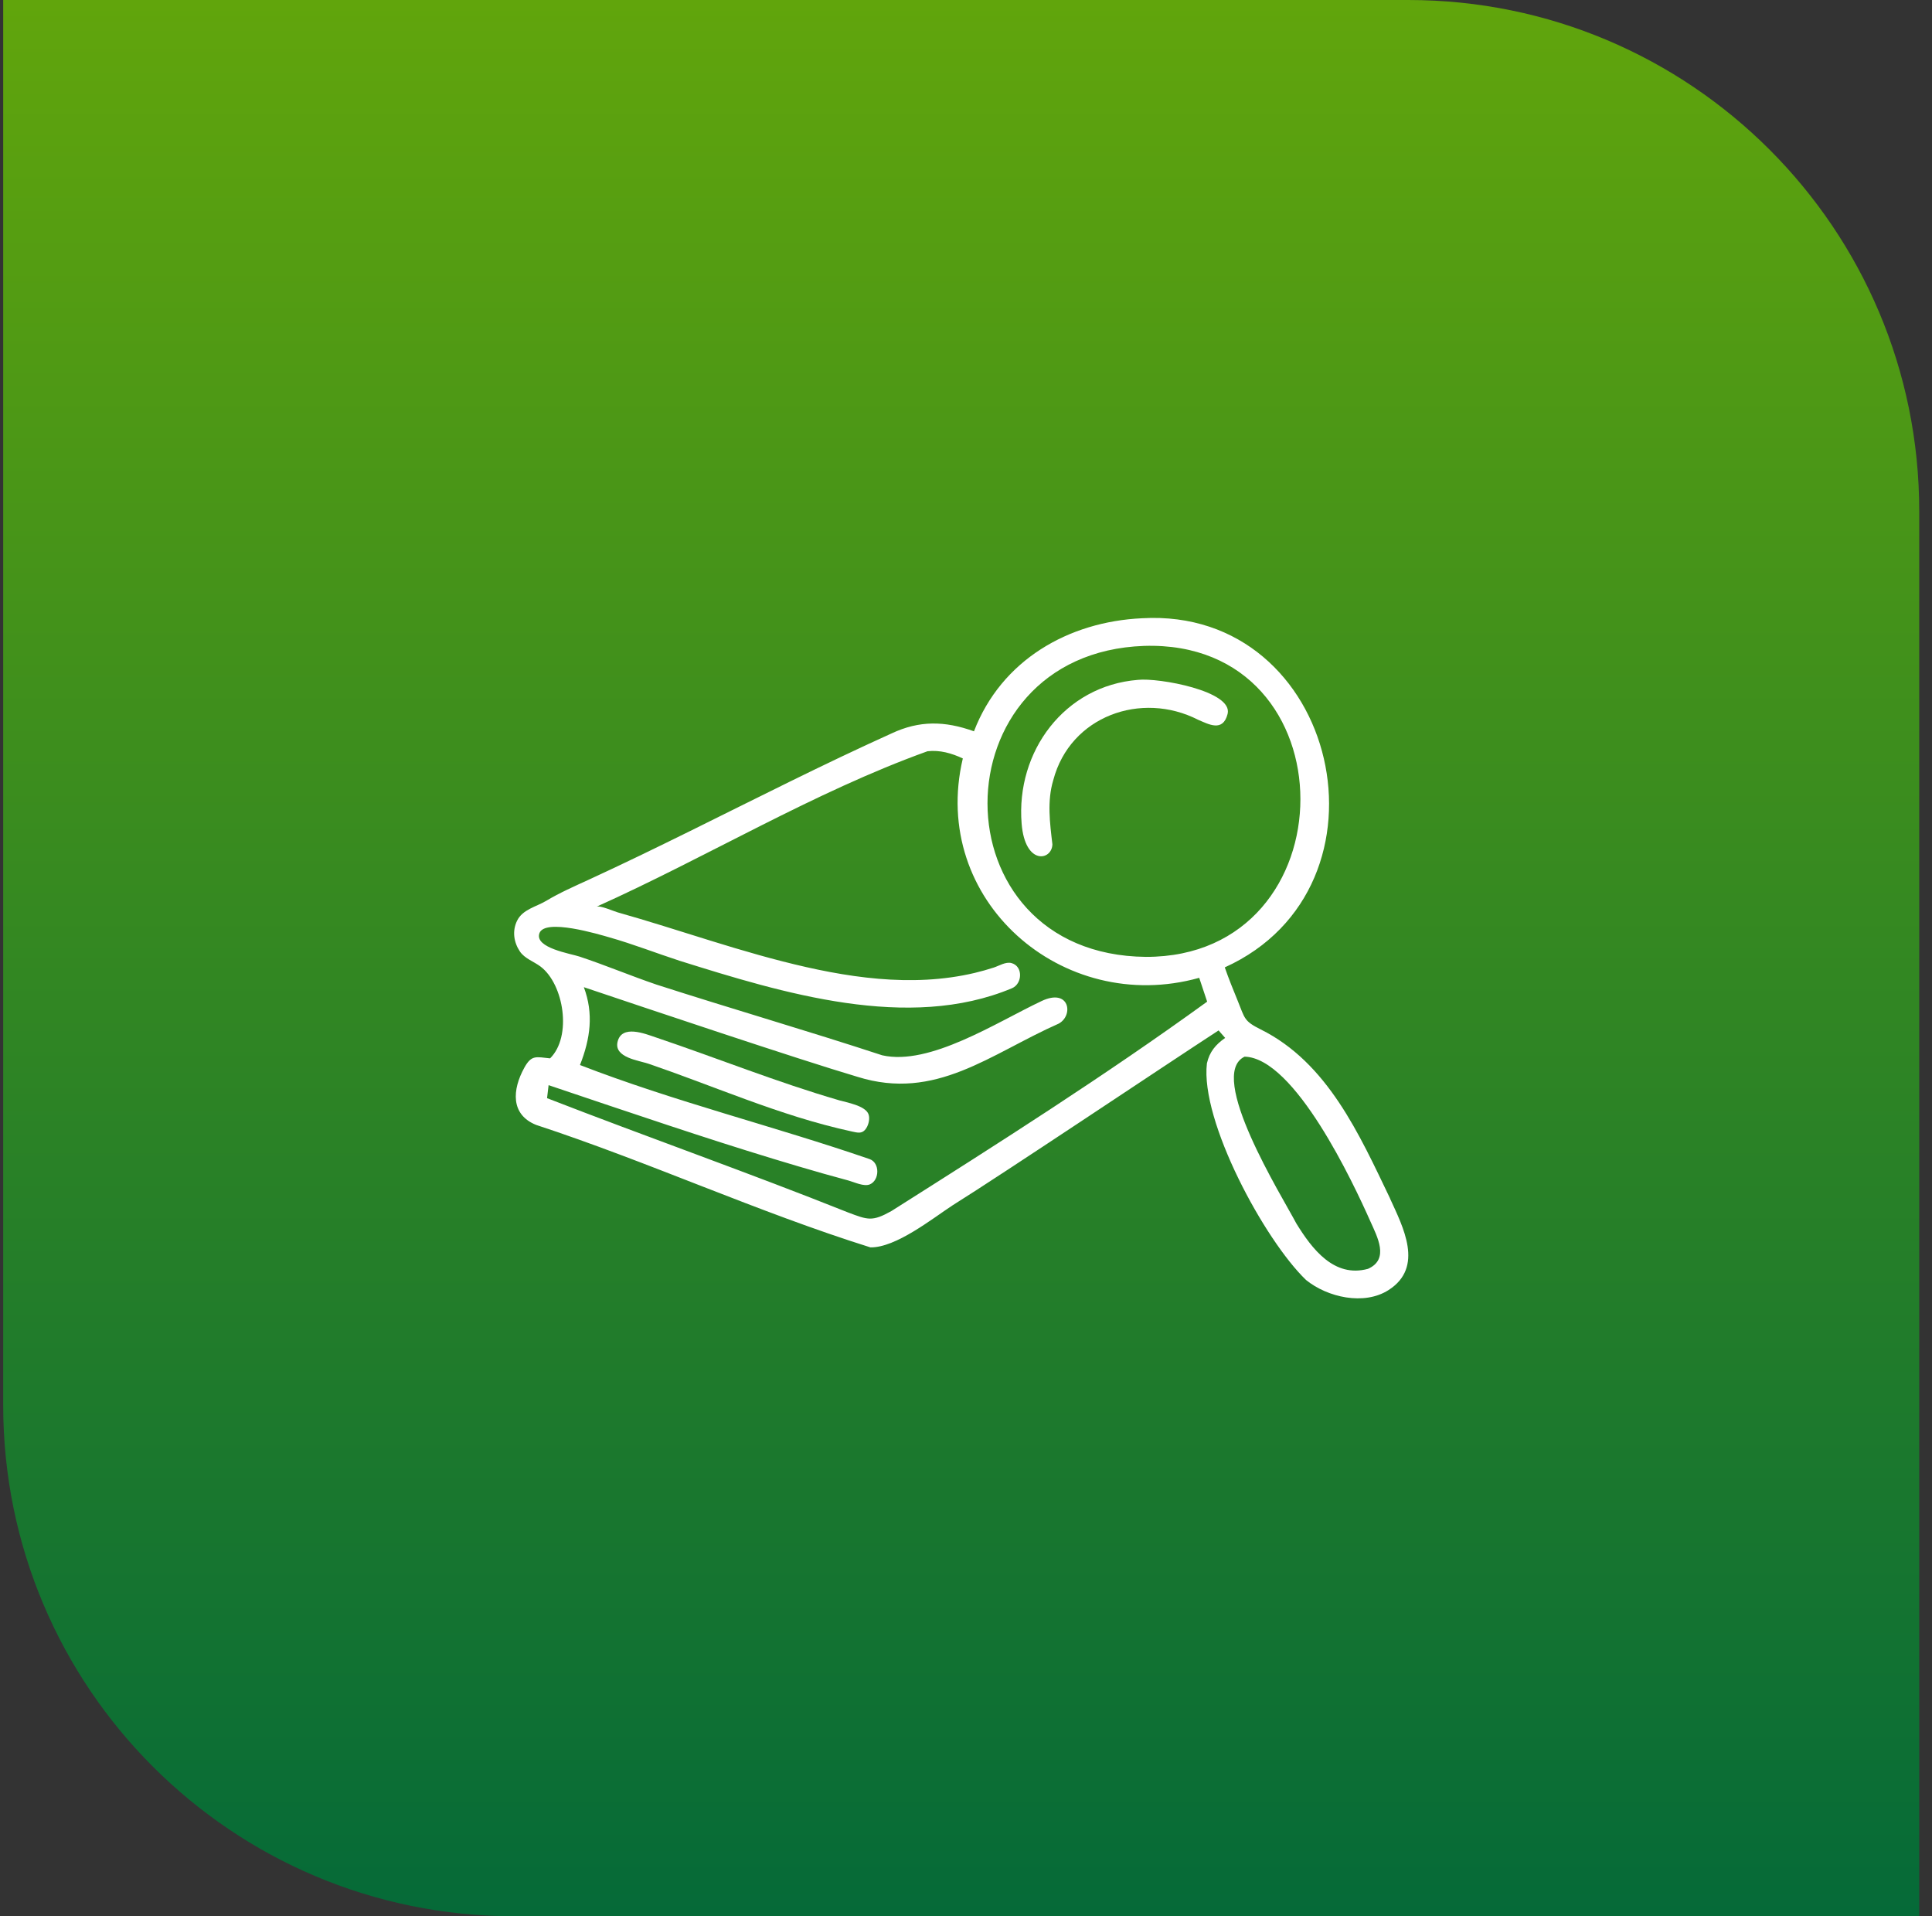
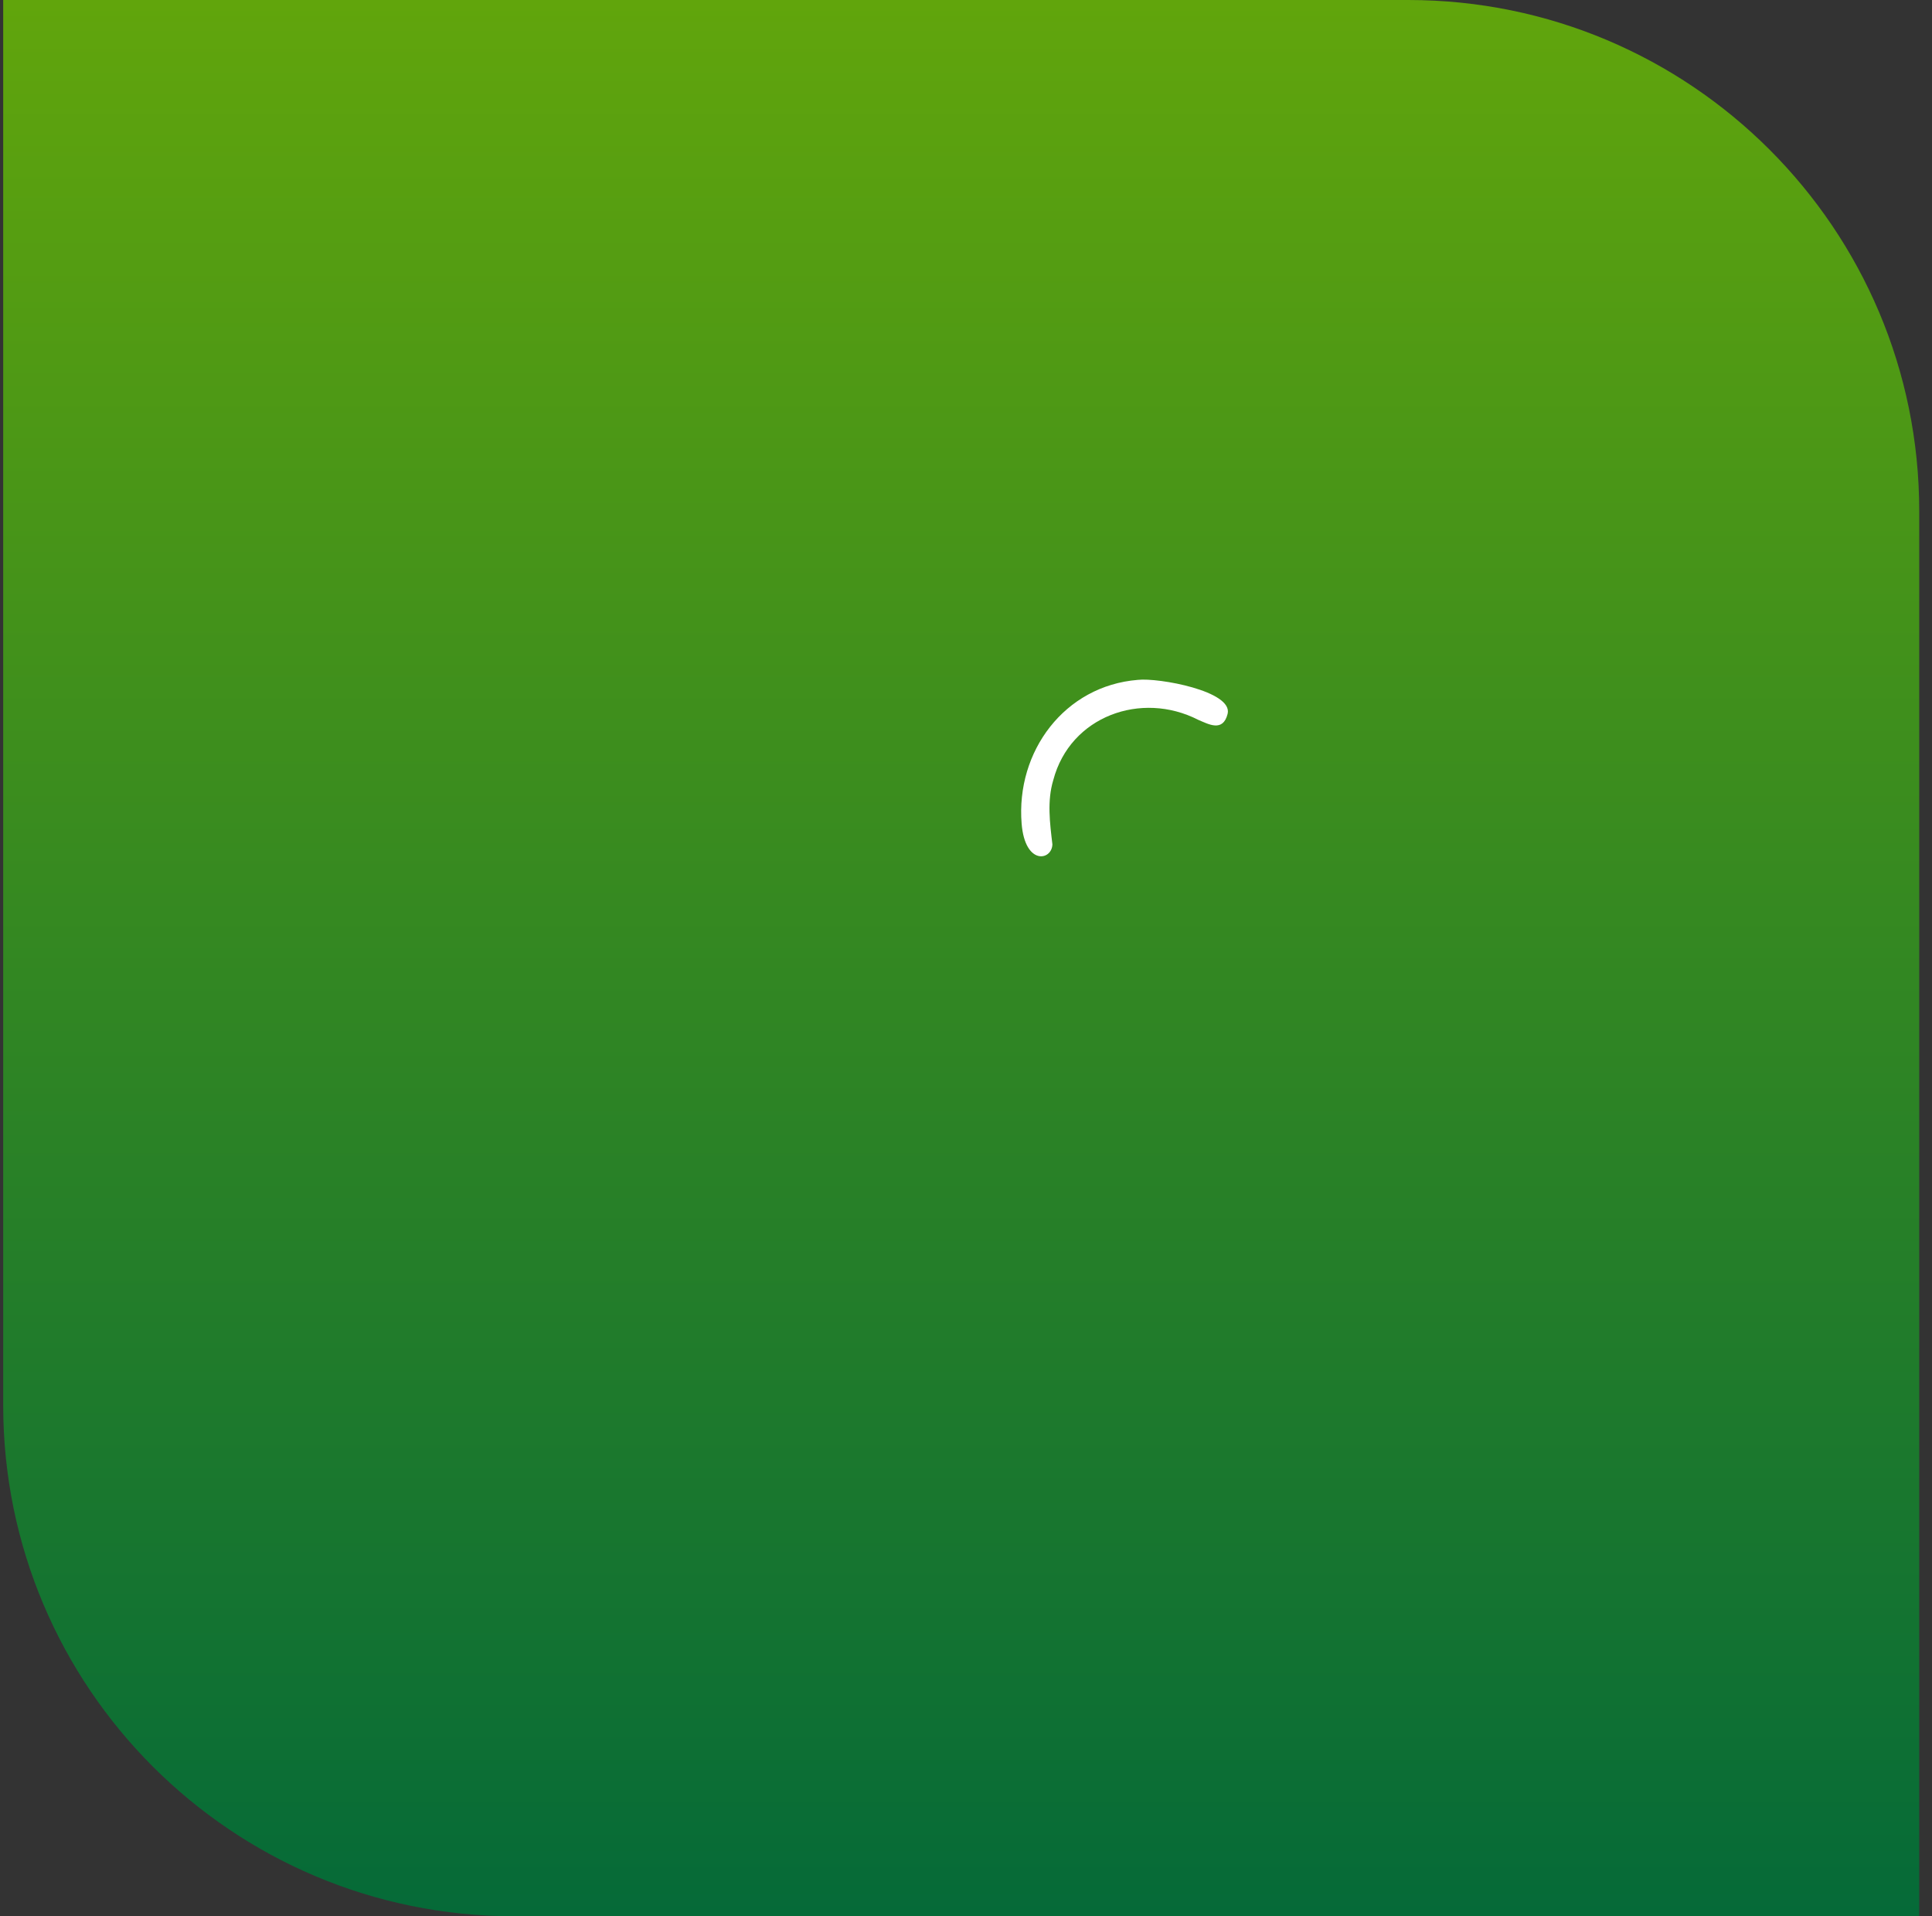
<svg xmlns="http://www.w3.org/2000/svg" width="121" height="120" viewBox="0 0 121 120" fill="none">
  <rect x="0" y="0" width="121" height="120" fill="#333333" stroke="none" />
  <path d="M0.2 0H88.2C105.873 0 120.2 14.327 120.2 32V120H32.2C14.527 120 0.2 105.673 0.2 88V0Z" fill="url(#paint0_linear_1419_24161)" />
  <g clip-path="url(#clip0_1419_24161)">
-     <path d="M87.059 75.049C85.139 71.053 83.148 66.542 78.954 64.463C77.903 63.937 77.969 63.783 77.525 62.691C77.239 61.992 76.955 61.294 76.707 60.579C87.826 55.547 83.856 38.01 71.528 38.716C66.925 38.929 62.715 41.329 60.999 45.796C59.167 45.137 57.575 45.112 55.839 45.928C51.575 47.852 47.407 49.974 43.214 52.045C41.118 53.079 39.017 54.102 36.894 55.079C35.976 55.501 35.067 55.897 34.208 56.412C33.581 56.788 32.727 56.945 32.381 57.665C32.075 58.3 32.173 58.997 32.557 59.577C32.854 60.026 33.444 60.215 33.86 60.532C35.315 61.639 35.839 64.906 34.452 66.276C33.573 66.189 33.292 66.041 32.839 66.86C32.082 68.229 31.96 69.799 33.583 70.446C40.638 72.762 47.451 75.899 54.513 78.113C56.106 78.138 58.381 76.318 59.652 75.485C62.862 73.48 72.959 66.713 76.319 64.527L76.732 64.997C76.139 65.409 75.748 65.869 75.588 66.593C75.162 70.196 79.193 77.653 81.796 80.155C83.138 81.243 85.431 81.767 86.961 80.788C89.211 79.352 87.867 76.83 87.055 75.05L87.059 75.049ZM55.834 75.835C54.622 76.512 54.364 76.397 53.103 75.922C46.834 73.418 40.543 71.209 34.262 68.769L34.358 67.955C36.877 68.802 39.39 69.655 41.914 70.488C44.072 71.202 46.236 71.9 48.411 72.562C49.467 72.883 50.525 73.198 51.588 73.499C52.104 73.644 52.619 73.788 53.137 73.926C53.503 74.026 54.103 74.322 54.474 74.17C55.092 73.915 55.119 72.811 54.46 72.584C48.458 70.516 42.245 68.989 36.324 66.694C36.972 65.046 37.19 63.486 36.566 61.819C40.389 63.106 49.949 66.32 53.705 67.433C58.613 68.971 62.008 66.003 66.308 64.1C67.25 63.589 66.993 61.857 65.239 62.685C62.391 64.028 58.234 66.757 55.253 66.085C50.566 64.547 45.818 63.173 41.119 61.659C39.502 61.109 37.926 60.445 36.304 59.906C35.733 59.715 33.486 59.367 33.779 58.454C34.093 57.471 37.544 58.523 38.178 58.703C39.664 59.125 41.099 59.69 42.566 60.166C49.004 62.184 56.894 64.606 63.379 61.885C64.04 61.608 64.082 60.499 63.342 60.308C62.984 60.217 62.576 60.479 62.242 60.589C61.848 60.717 61.449 60.829 61.047 60.925C57.08 61.865 52.924 61.203 49.036 60.21C47.006 59.693 45.007 59.068 43.009 58.442C42.041 58.138 41.072 57.836 40.1 57.545C39.63 57.405 39.159 57.268 38.685 57.134C38.442 57.067 37.577 56.681 37.357 56.781C44.278 53.673 50.95 49.613 58.089 47.044C58.868 46.956 59.602 47.169 60.301 47.495C58.206 56.358 66.531 63.631 75.106 61.233L75.603 62.725C69.219 67.351 62.505 71.614 55.836 75.833L55.834 75.835ZM71.766 59.921C58.51 59.794 58.608 40.908 71.654 40.447C84.737 40.043 84.639 59.95 71.766 59.921ZM85.673 79.458C83.553 80.035 82.171 78.211 81.192 76.621C80.295 74.915 75.544 67.311 77.949 66.17C81.096 66.254 84.757 74.08 85.823 76.478C86.251 77.44 87.037 78.86 85.673 79.458Z" fill="white" />
    <path d="M71.264 42.575C66.68 42.941 63.616 47.047 63.984 51.58C64.197 54.213 65.887 53.896 65.911 52.871C65.754 51.545 65.57 50.159 65.967 48.849C67.023 44.848 71.478 43.252 75.041 45.076C75.682 45.343 76.588 45.871 76.884 44.708C77.247 43.278 72.55 42.429 71.264 42.575Z" fill="white" />
-     <path d="M52.538 68.897C48.66 67.77 44.899 66.252 41.071 64.963C40.396 64.736 38.934 64.139 38.677 65.245C38.447 66.232 40.011 66.406 40.633 66.619C41.574 66.942 42.511 67.283 43.444 67.631C45.615 68.439 47.779 69.276 49.993 69.964C51.1 70.307 52.217 70.609 53.35 70.856C53.524 70.894 53.676 70.931 53.815 70.926C53.984 70.919 54.129 70.848 54.261 70.638C54.404 70.41 54.484 70.055 54.403 69.8C54.225 69.235 53.015 69.038 52.538 68.899V68.897Z" fill="white" />
  </g>
  <defs>
    <linearGradient id="paint0_linear_1419_24161" x1="60.2" y1="0" x2="60.2" y2="120" gradientUnits="userSpaceOnUse">
      <stop stop-color="#61A50C" />
      <stop offset="1" stop-color="#056A38" />
    </linearGradient>
    <clipPath id="clip0_1419_24161">
      <rect width="56" height="56" fill="white" transform="translate(32.2 32)" />
    </clipPath>
  </defs>
</svg>